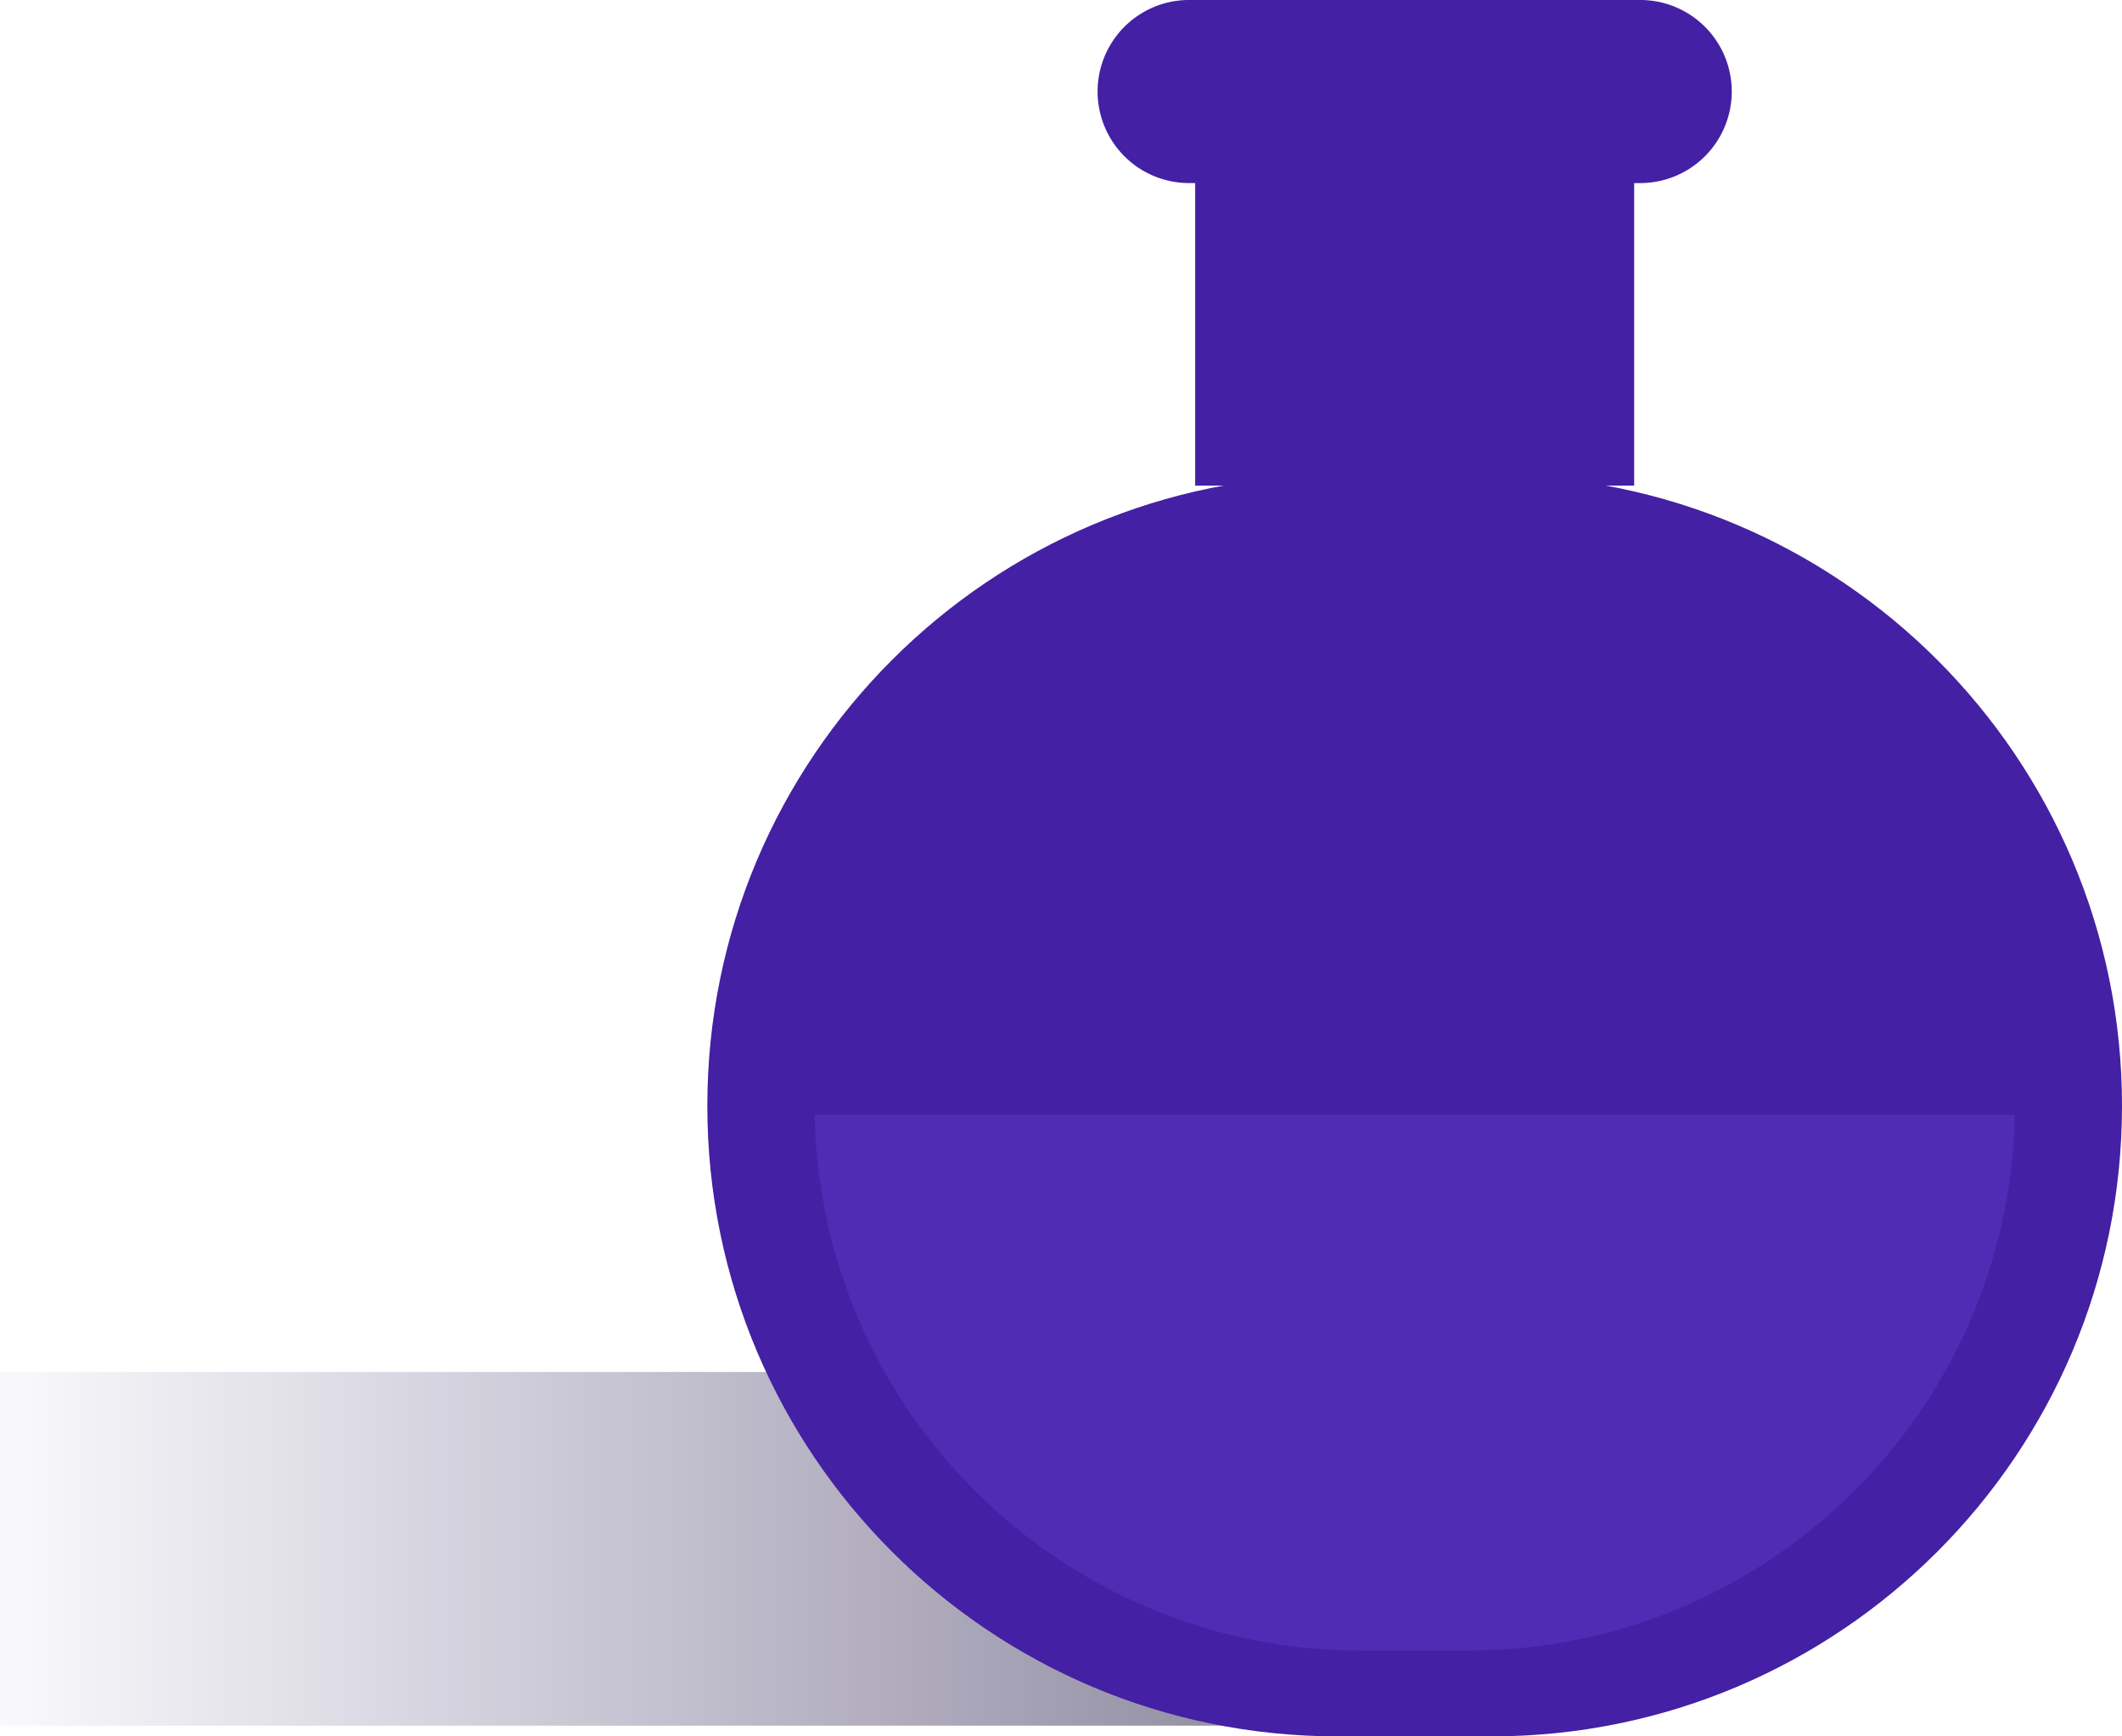
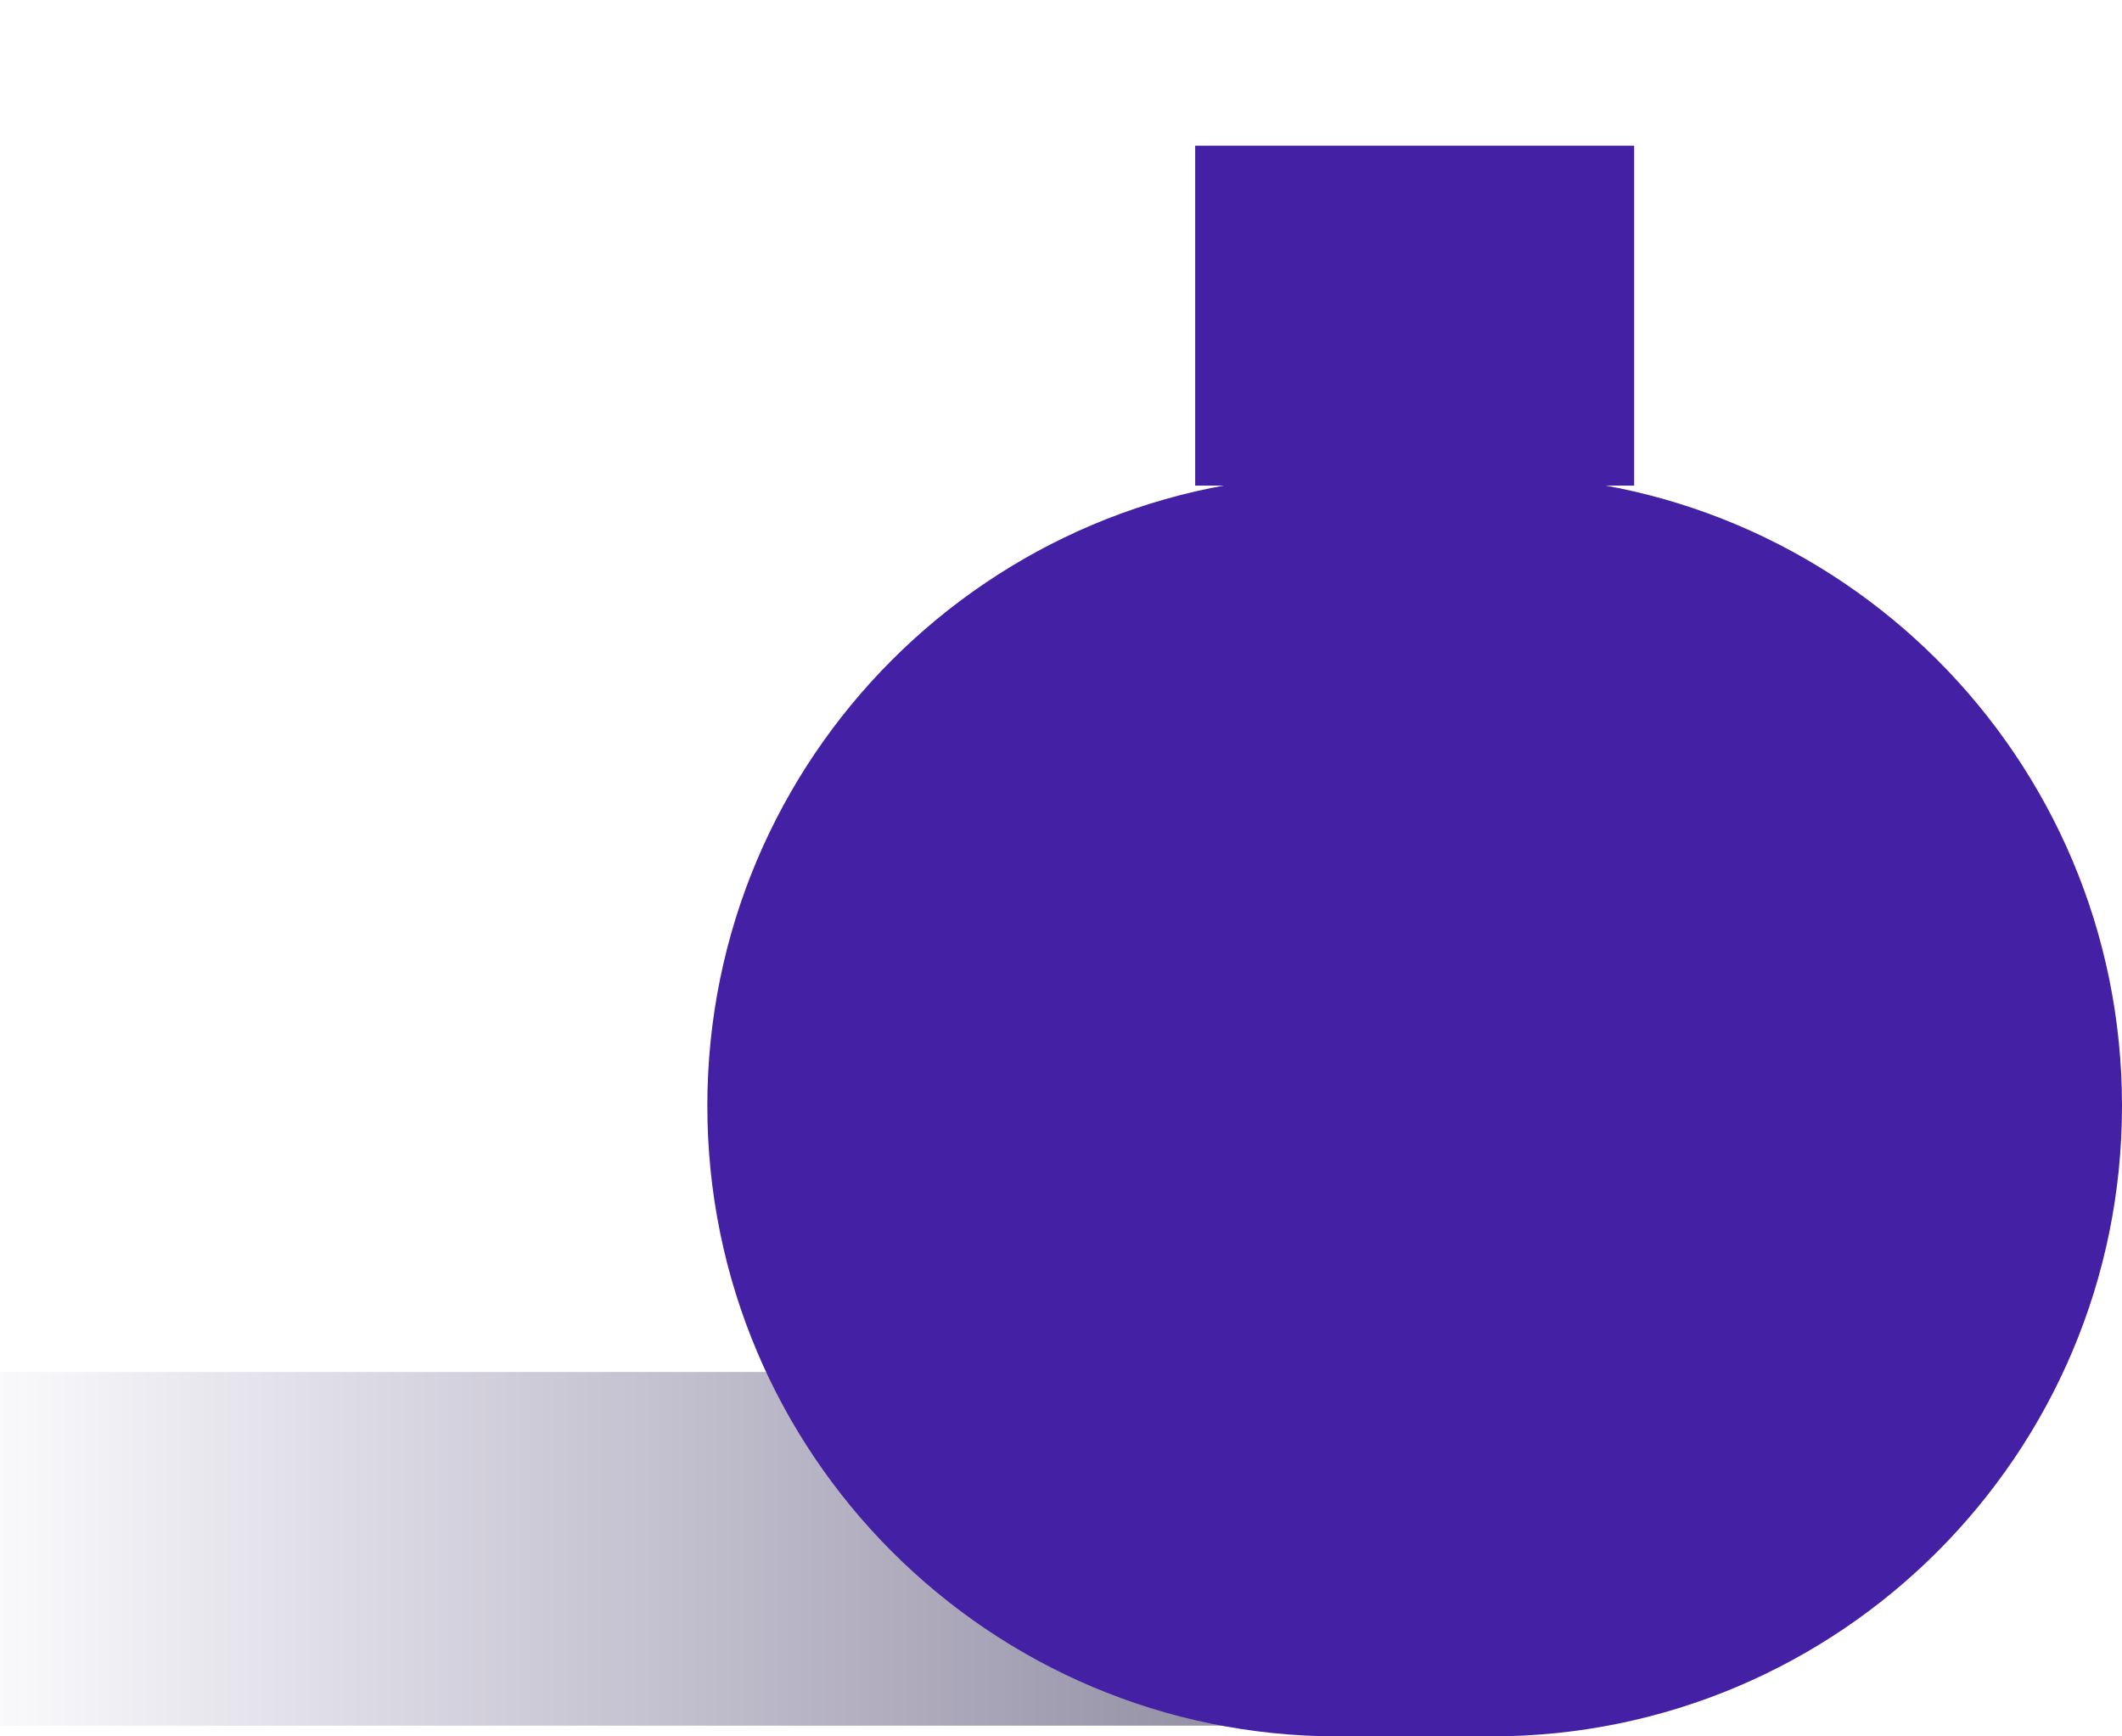
<svg xmlns="http://www.w3.org/2000/svg" width="99" height="81">
  <defs>
    <linearGradient x1="100%" y1="50%" x2="-4.646%" y2="50%" id="a">
      <stop stop-color="#080029" offset="0%" />
      <stop stop-color="#110052" stop-opacity="0" offset="100%" />
    </linearGradient>
  </defs>
  <g fill-rule="evenodd">
    <path fill="url(#a)" opacity=".5" d="M0 64h66v16.5H0z" />
    <path d="M62.415 22.17h7.17C85.83 22.17 99 35.34 99 51.585S85.83 81 69.585 81h-7.17C46.17 81 33 67.83 33 51.585S46.17 22.17 62.415 22.17z" fill="#4420a4" />
-     <path d="M68.5 77h-5c-13.916 0-25.23-11.148-25.495-25h56C93.73 65.852 82.416 77 68.5 77z" fill="#502bb3" />
    <g fill="#4420a4">
      <path d="M55.76 6.796h20.48v15.857H55.76z" />
-       <path d="M55.478 8.54h21.045a4.27 4.27 0 1 0 0-8.541H55.478a4.27 4.27 0 1 0 0 8.541z" />
    </g>
  </g>
</svg>